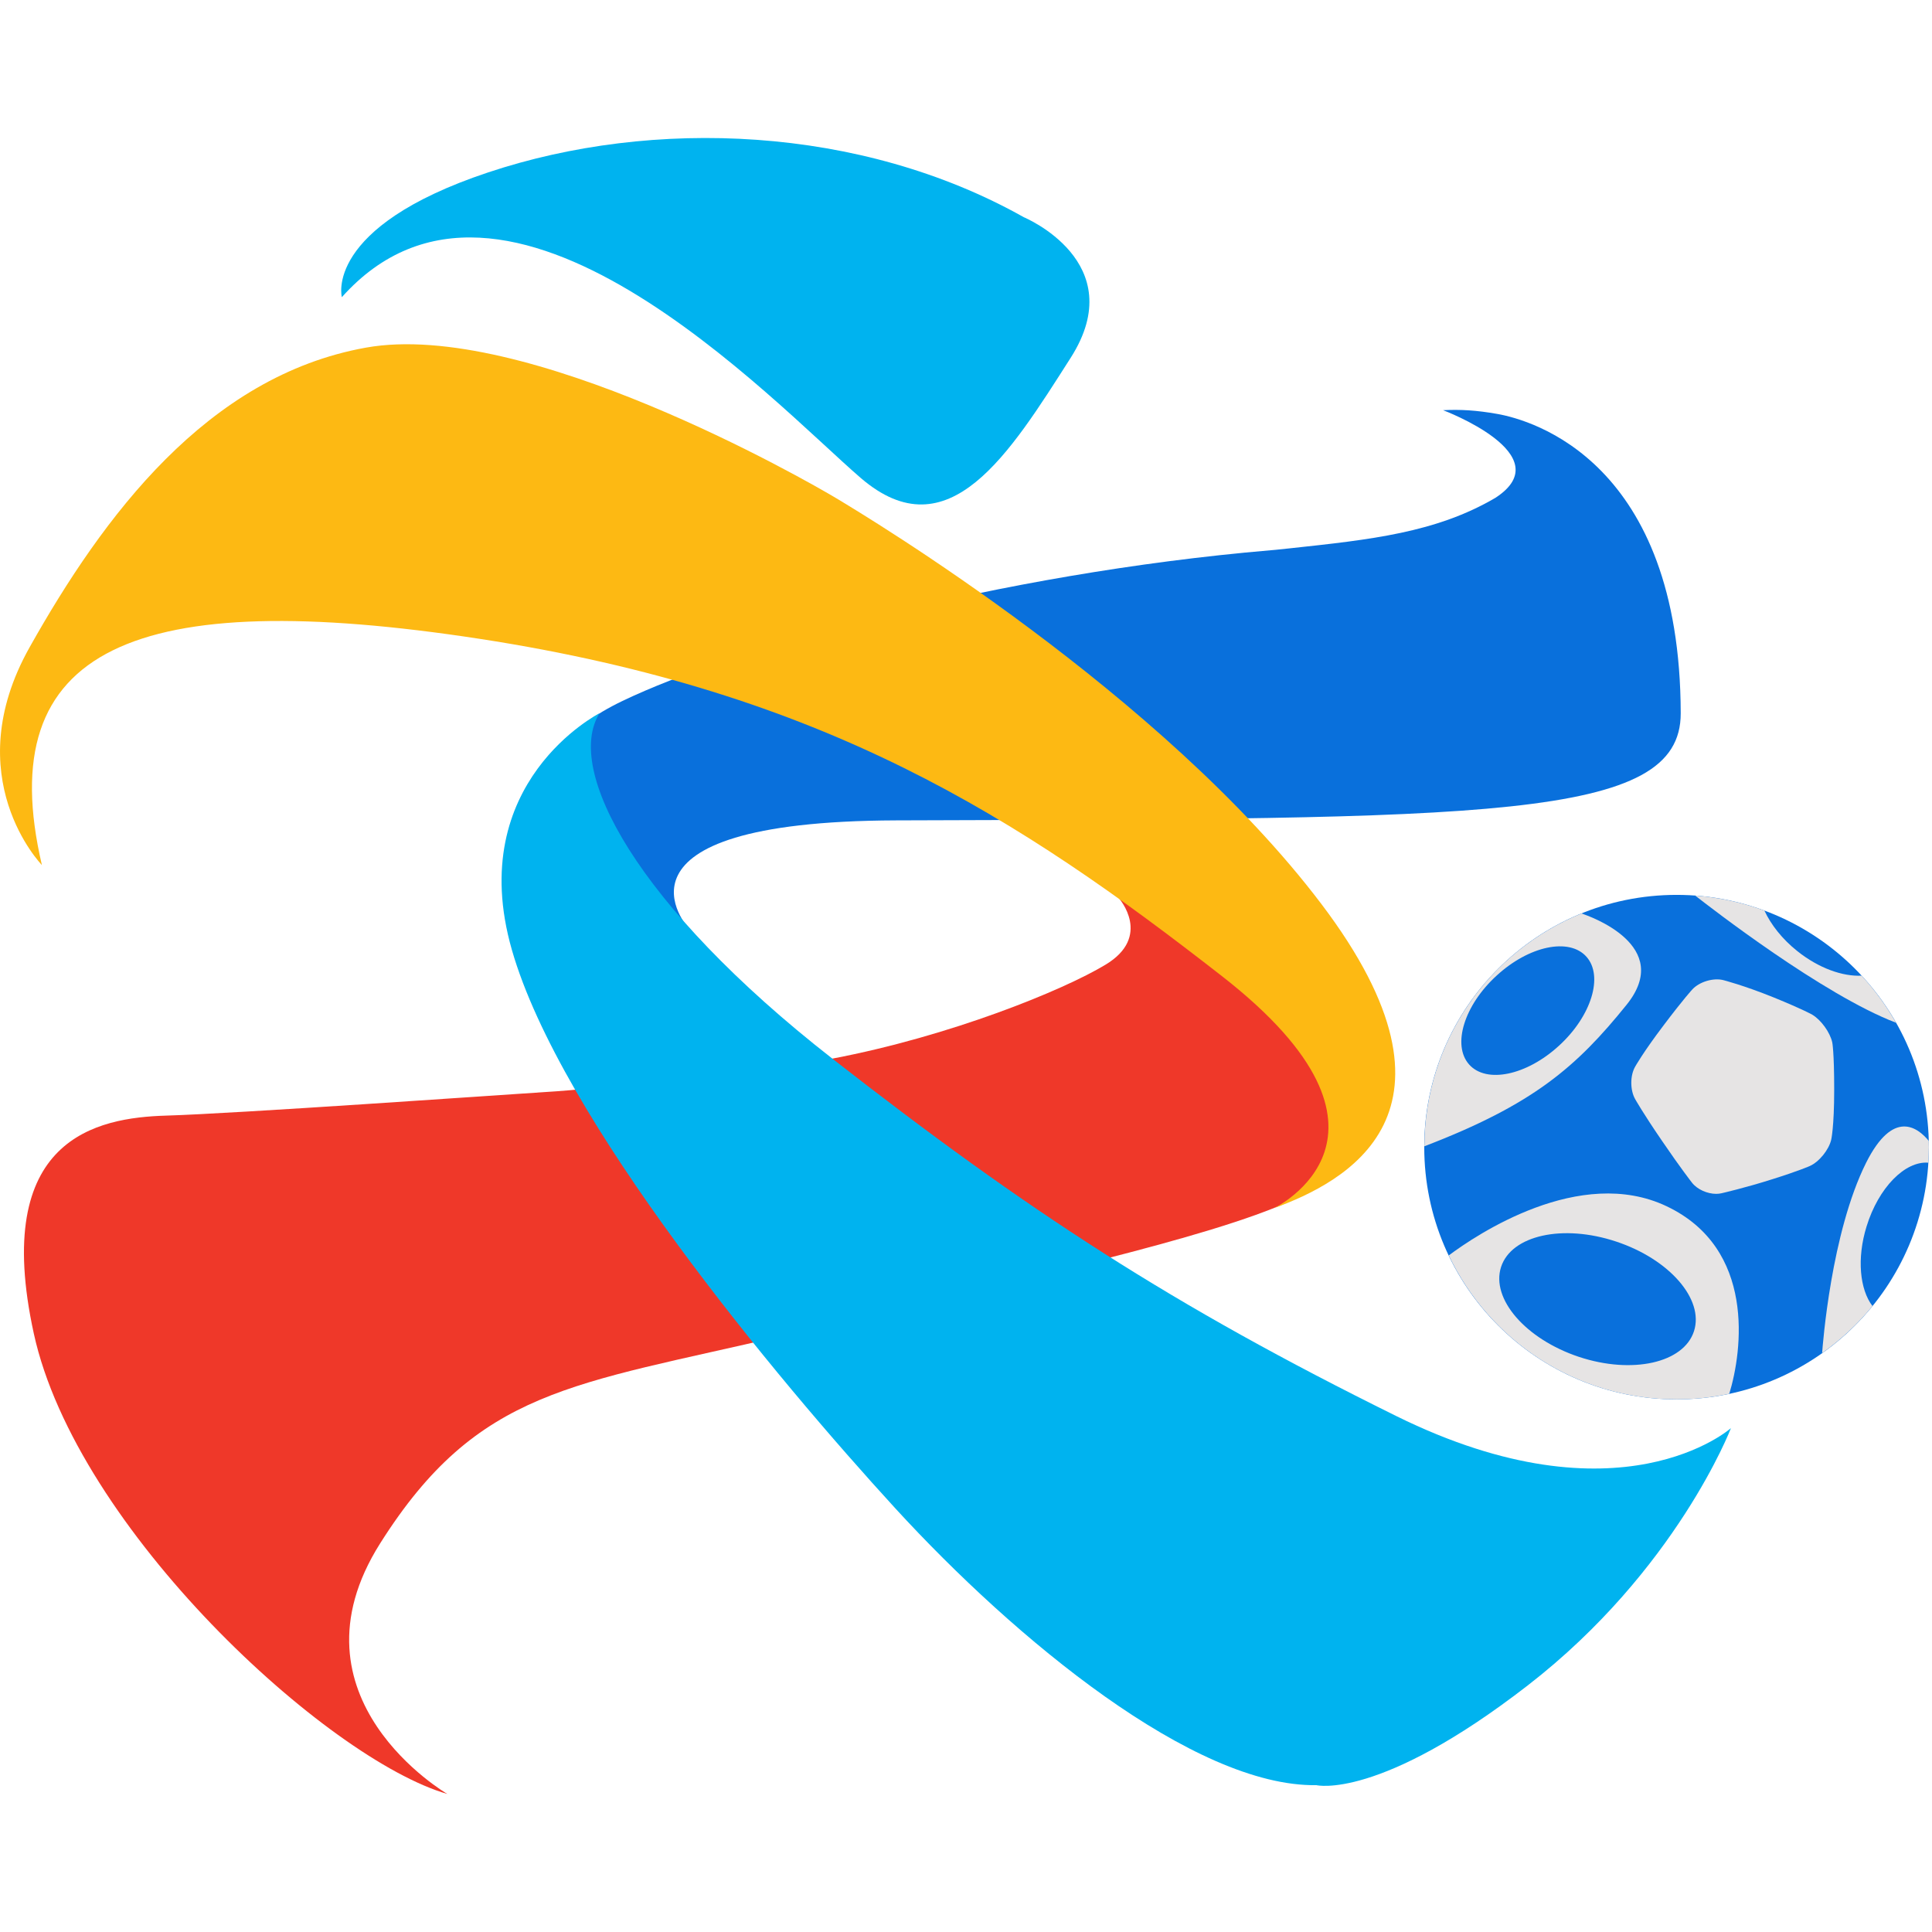
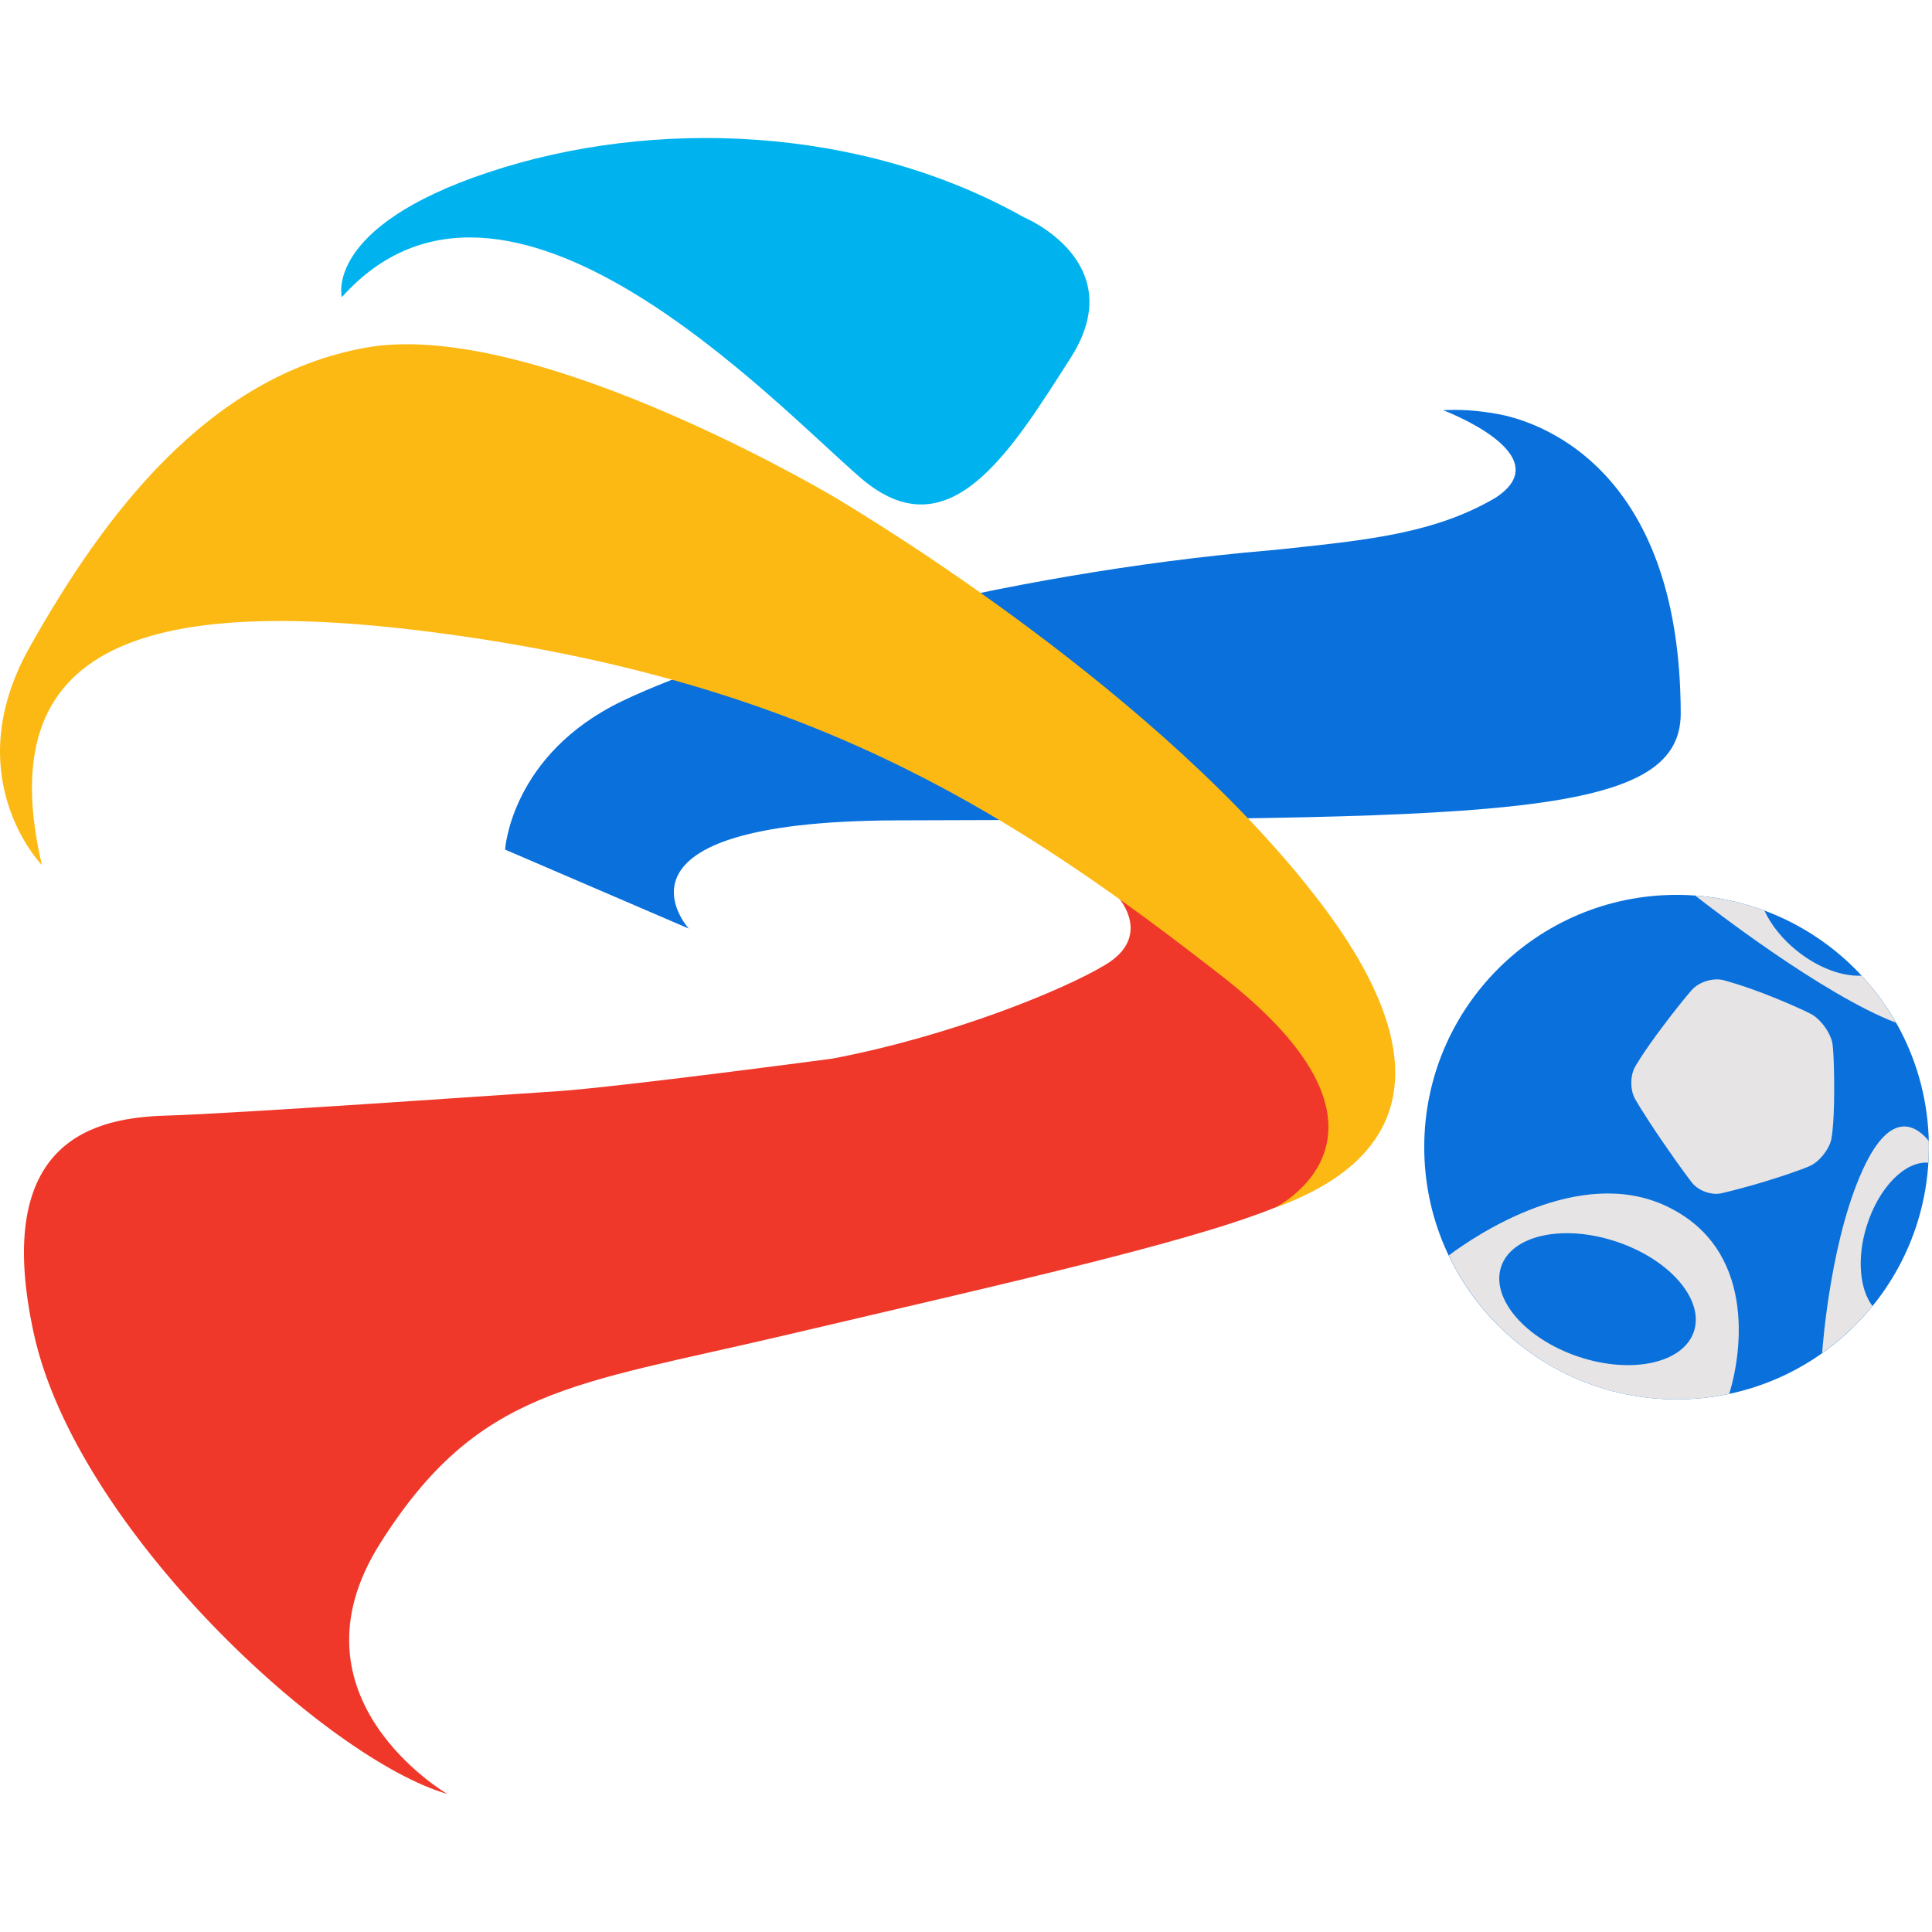
<svg xmlns="http://www.w3.org/2000/svg" width="16" height="16" viewBox="0 0 16 16" fill="none">
  <path d="M13.885 11.589C15.039 11.589 15.974 10.654 15.974 9.5C15.974 8.346 15.039 7.411 13.885 7.411C12.731 7.411 11.795 8.346 11.795 9.5C11.795 10.654 12.731 11.589 13.885 11.589Z" fill="#0970DC" />
  <path d="M10.69 9.945C10.981 9.812 11.398 9.491 10.807 8.733C10.217 7.973 9.268 7.441 9.268 7.441C9.268 7.441 9.545 7.756 9.154 7.99C8.804 8.201 7.872 8.581 6.893 8.767C6.893 8.767 5.122 9.003 4.616 9.037C4.11 9.07 1.95 9.222 1.376 9.239C0.803 9.256 -0.074 9.424 0.28 11.044C0.634 12.663 2.709 14.57 3.705 14.857C3.705 14.857 2.338 14.064 3.148 12.782C3.958 11.499 4.744 11.471 6.488 11.061C8.496 10.589 10.016 10.252 10.69 9.945Z" fill="#EF3829" />
  <path d="M5.153 5.806C6.076 5.362 8.26 4.75 10.523 4.557C10.523 4.557 10.576 4.553 10.682 4.541C11.352 4.469 11.893 4.411 12.384 4.123C12.935 3.766 11.951 3.397 11.951 3.397C12.093 3.39 12.225 3.397 12.4 3.428C12.688 3.479 13.915 3.824 13.919 5.907C13.921 6.798 12.315 6.778 7.422 6.794C4.895 6.803 5.704 7.69 5.704 7.69L4.183 7.036C4.183 7.036 4.23 6.249 5.153 5.806Z" fill="#0970DC" />
  <path d="M15.008 8.403C15.008 8.403 14.936 8.361 14.688 8.26C14.441 8.16 14.272 8.117 14.272 8.117C14.19 8.096 14.075 8.13 14.016 8.193C14.016 8.193 13.944 8.27 13.776 8.493C13.607 8.716 13.542 8.833 13.542 8.833C13.499 8.907 13.499 9.028 13.542 9.103C13.542 9.103 13.607 9.219 13.764 9.448C13.92 9.677 14.012 9.794 14.012 9.794C14.055 9.85 14.139 9.887 14.213 9.887C14.229 9.887 14.243 9.885 14.257 9.882C14.257 9.882 14.454 9.837 14.677 9.766C14.9 9.696 14.989 9.656 14.989 9.656C15.066 9.621 15.145 9.523 15.165 9.44C15.165 9.44 15.19 9.338 15.19 9.023C15.19 8.707 15.174 8.633 15.174 8.633C15.156 8.55 15.081 8.446 15.008 8.403Z" fill="#E6E4E4" />
  <path d="M13.803 9.99C13.084 9.648 12.225 10.227 11.998 10.397C12.334 11.102 13.052 11.589 13.885 11.589C14.034 11.589 14.18 11.573 14.321 11.543C14.43 11.187 14.541 10.341 13.803 9.99ZM14.029 11.024C13.944 11.288 13.517 11.383 13.076 11.237C12.635 11.09 12.346 10.757 12.431 10.493C12.516 10.23 12.942 10.135 13.384 10.282C13.825 10.428 14.114 10.76 14.029 11.024Z" fill="#E6E4E4" />
-   <path d="M13.47 8.322C13.866 7.832 13.165 7.587 13.097 7.565C12.336 7.875 11.798 8.621 11.796 9.493C12.699 9.147 13.056 8.835 13.47 8.322ZM12.911 8.66C12.643 8.906 12.31 8.976 12.167 8.816C12.024 8.656 12.125 8.326 12.394 8.08C12.662 7.833 12.995 7.763 13.138 7.923C13.281 8.083 13.18 8.414 12.911 8.66Z" fill="#E6E4E4" />
  <path d="M15.507 10.816C15.402 10.679 15.376 10.422 15.458 10.157C15.557 9.835 15.777 9.613 15.97 9.629C15.972 9.586 15.974 9.543 15.974 9.499C15.974 9.482 15.973 9.465 15.973 9.448C15.883 9.338 15.68 9.181 15.455 9.628C15.164 10.21 15.095 11.14 15.09 11.206C15.246 11.095 15.387 10.964 15.507 10.816Z" fill="#E6E4E4" />
  <path d="M15.417 8.08C15.261 8.088 15.063 8.019 14.885 7.877C14.758 7.776 14.666 7.657 14.612 7.541C14.431 7.474 14.239 7.432 14.039 7.417C14.162 7.513 15.094 8.237 15.702 8.47C15.622 8.329 15.526 8.198 15.417 8.08Z" fill="#E6E4E4" />
  <path d="M2.831 2.461C2.831 2.461 2.676 1.883 4.042 1.428C5.409 0.972 7.129 1.04 8.479 1.799C8.479 1.799 9.373 2.17 8.867 2.963C8.361 3.756 7.855 4.582 7.129 3.959C6.404 3.334 4.184 0.947 2.831 2.461Z" fill="#00B3EF" />
  <path d="M0.347 7.164C0.347 7.164 -0.361 6.438 0.246 5.359C0.853 4.279 1.714 3.115 3.03 2.879C4.346 2.642 6.674 3.975 6.927 4.127C7.18 4.279 9.626 5.747 10.942 7.485C12.258 9.222 11.131 9.793 10.552 10.005C10.552 10.005 11.808 9.401 10.121 8.085C8.434 6.769 6.826 5.73 3.975 5.291C1.123 4.853 -0.075 5.359 0.347 7.164Z" fill="#FDB913" />
-   <path d="M4.965 5.907C4.965 5.907 3.841 6.477 4.239 7.866C4.642 9.272 6.425 11.411 7.416 12.493C8.408 13.575 9.888 14.799 10.902 14.784C10.902 14.784 11.42 14.912 12.652 13.958C13.884 13.004 14.335 11.827 14.335 11.827C14.335 11.827 13.418 12.643 11.563 11.727C9.707 10.81 8.518 10.035 6.893 8.767C5.268 7.498 4.673 6.373 4.965 5.907Z" fill="#00B3EF" />
</svg>